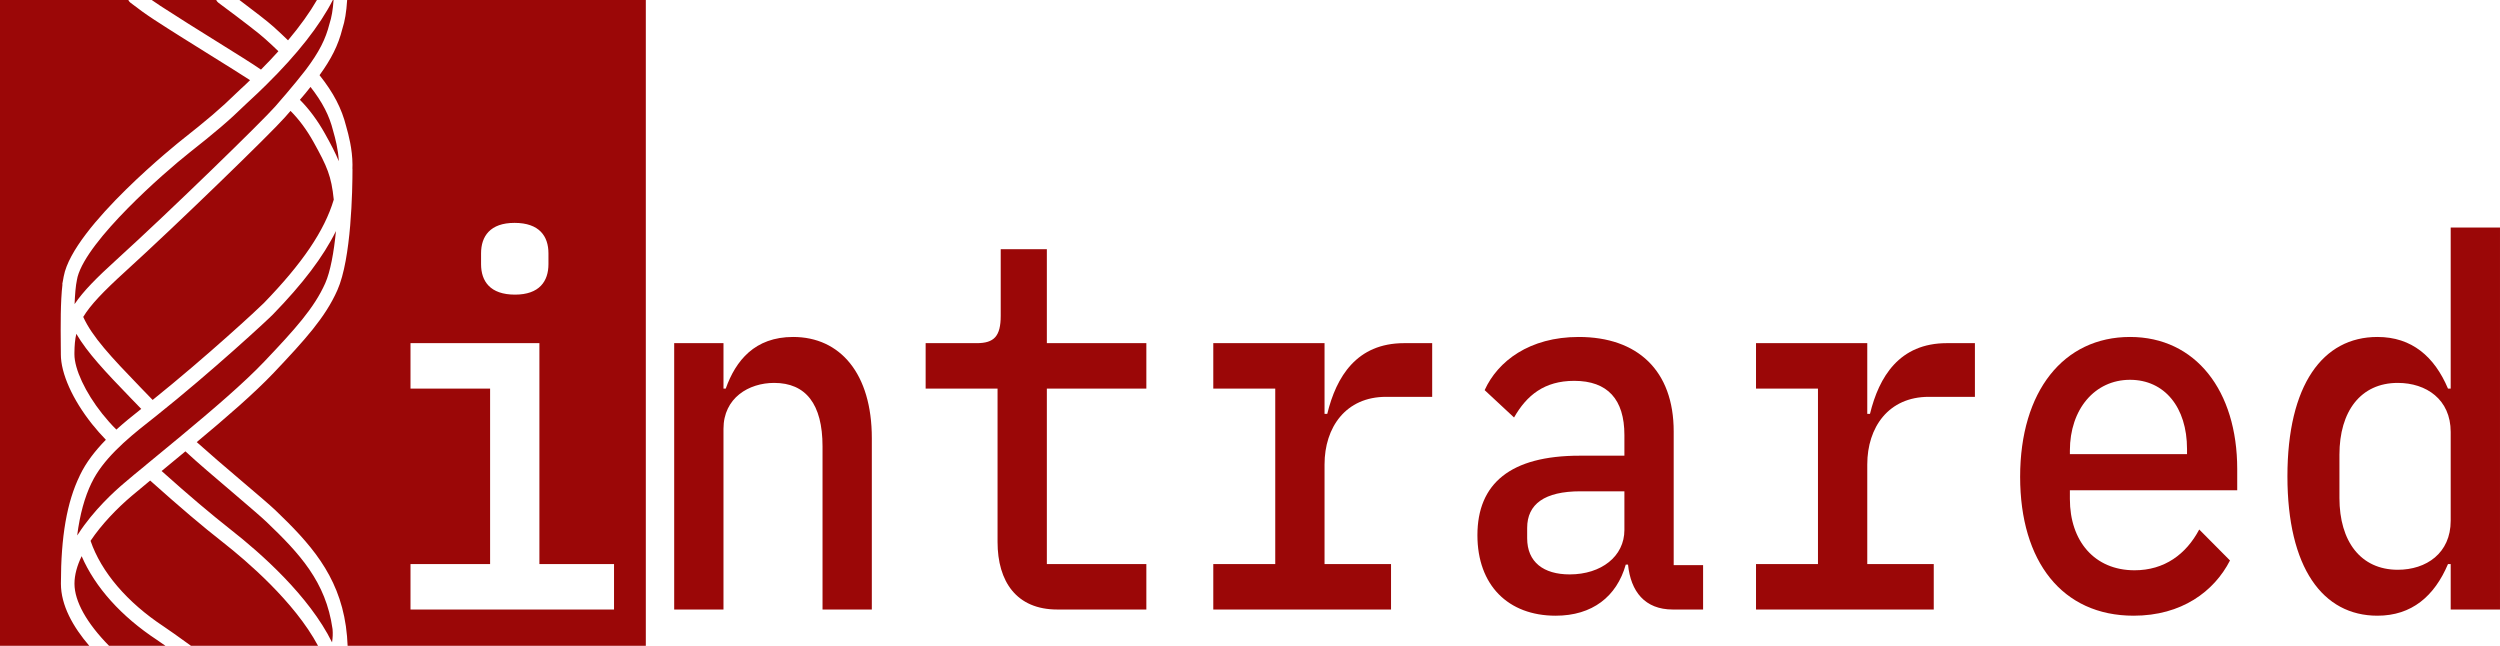
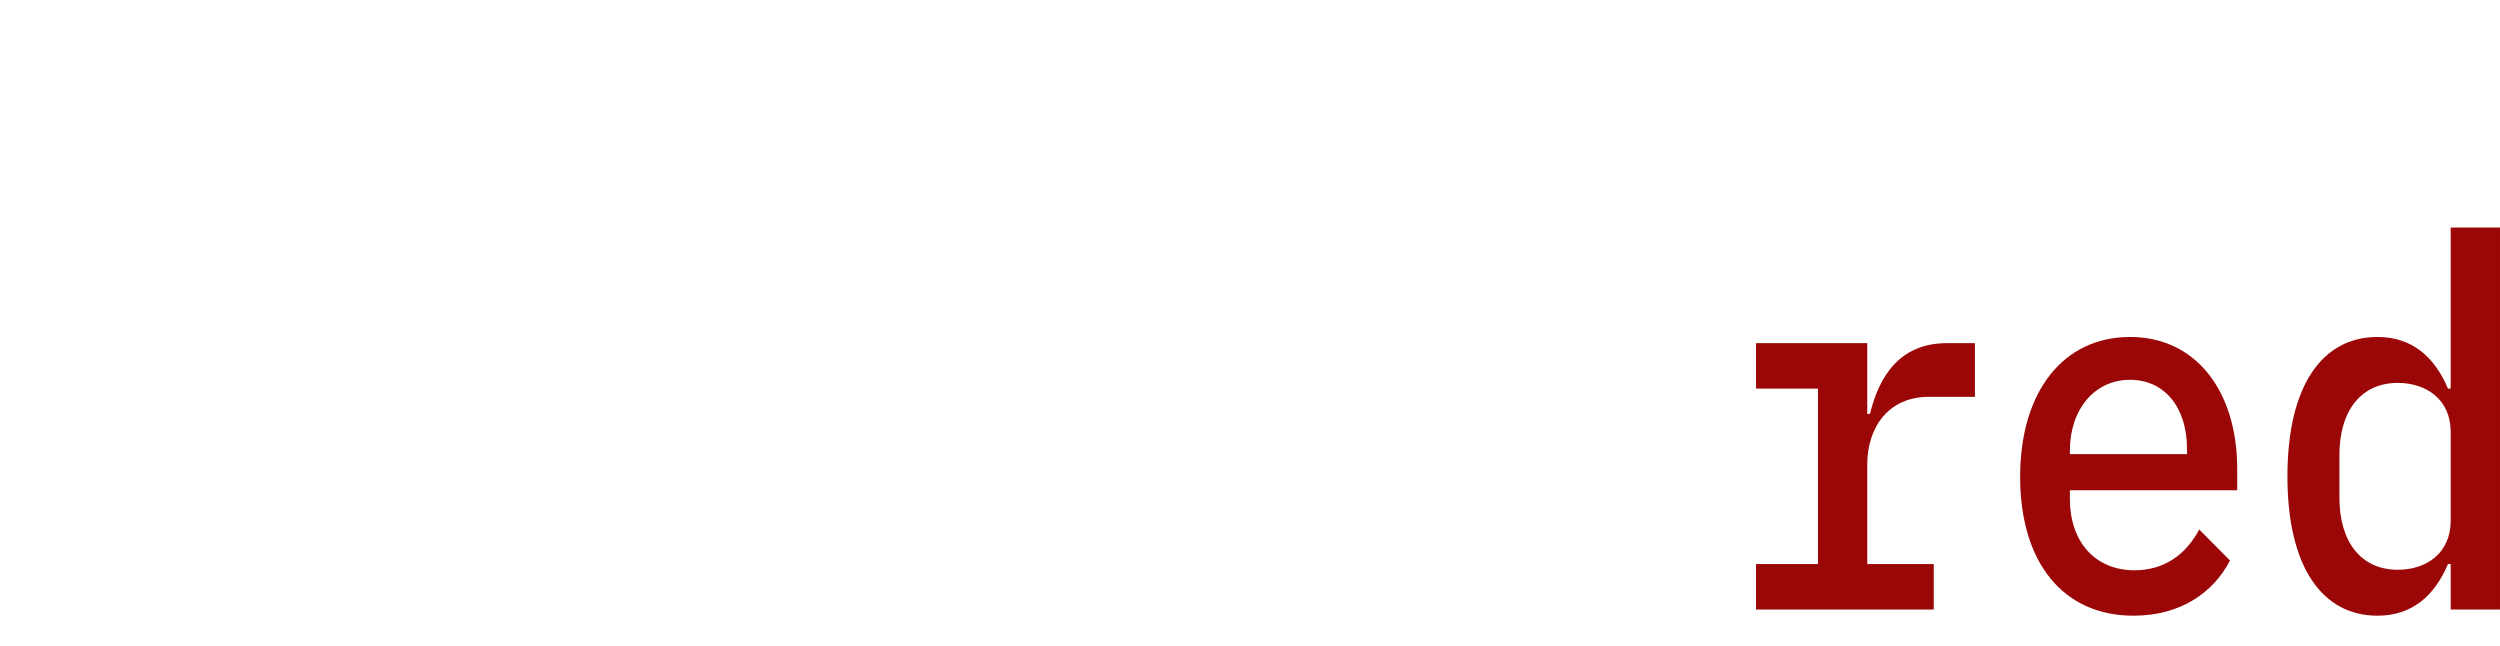
<svg xmlns="http://www.w3.org/2000/svg" width="100%" height="100%" viewBox="0 0 10090 2607" version="1.1" xml:space="preserve" style="fill-rule:evenodd;clip-rule:evenodd;stroke-linejoin:round;stroke-miterlimit:2;">
  <g>
-     <path d="M2919.96,2459.97l0,-729.167c0,-125 102.221,-185.416 204.441,-185.416c127.775,-0 195.313,85.416 195.313,256.25l0,658.333l198.964,-0l0,-691.667c0,-260.416 -127.775,-408.333 -317.612,-408.333c-155.156,-0 -231.821,95.833 -271.979,208.333l-9.127,0l0,-183.333l-198.964,-0l0,1075l198.964,-0Z" style="fill:#9b0707;fill-rule:nonzero;" />
-     <path d="M4626.67,2459.97l0,-183.333l-401.579,-0l0,-708.334l401.579,0l0,-183.333l-401.579,-0l0,-379.167l-186.186,0l-0,268.75c-0,83.334 -27.381,110.417 -96.744,110.417l-206.266,-0l0,183.333l290.232,0l0,618.75c0,160.417 76.665,272.917 240.948,272.917l359.595,-0Z" style="fill:#9b0707;fill-rule:nonzero;" />
-     <path d="M4896.82,2459.97l717.367,-0l-0,-183.333l-268.328,-0l-0,-402.084c-0,-150 85.792,-272.916 248.249,-272.916l186.186,-0l0,-216.667l-113.172,-0c-191.663,-0 -273.804,135.417 -310.311,285.417l-10.952,-0l-0,-285.417l-449.039,-0l0,183.333l250.075,0l-0,708.334l-250.075,-0l0,183.333Z" style="fill:#9b0707;fill-rule:nonzero;" />
-     <path d="M6873.69,2459.97l0,-179.167l-118.648,0l0,-539.583c0,-245.833 -146.029,-381.25 -383.325,-381.25c-198.964,-0 -326.74,97.917 -379.675,214.583l118.648,110.417c51.11,-89.583 122.299,-147.917 242.773,-147.917c135.077,0 202.615,75 202.615,218.75l-0,83.334l-180.711,-0c-279.28,-0 -412.531,112.5 -412.531,320.833c0,202.083 124.125,325 315.787,325c147.854,-0 246.424,-77.083 282.931,-206.25l9.127,-0c10.952,108.333 67.538,181.25 180.71,181.25l122.299,-0Zm-538.481,-141.667c-105.87,0 -171.583,-50 -171.583,-145.833l-0,-41.667c-0,-95.833 69.363,-147.916 215.392,-147.916l177.06,-0l-0,156.25c-0,106.25 -93.093,179.166 -220.869,179.166Z" style="fill:#9b0707;fill-rule:nonzero;" />
    <path d="M7087.26,2459.97l717.367,-0l-0,-183.333l-268.328,-0l-0,-402.084c-0,-150 85.792,-272.916 248.249,-272.916l186.186,-0l0,-216.667l-113.172,-0c-191.663,-0 -273.804,135.417 -310.311,285.417l-10.952,-0l-0,-285.417l-449.039,-0l0,183.333l250.075,0l-0,708.334l-250.075,-0l0,183.333Z" style="fill:#9b0707;fill-rule:nonzero;" />
    <path d="M8611.43,2484.97c193.488,-0 324.914,-97.917 388.802,-222.917l-124.125,-125c-52.935,100 -140.552,164.584 -261.026,164.584c-162.457,-0 -261.026,-118.75 -261.026,-287.5l-0,-35.417l675.383,-0l-0,-85.417c-0,-316.666 -167.933,-533.333 -432.61,-533.333c-268.328,-0 -443.563,218.75 -443.563,564.583c0,341.667 169.759,560.417 458.165,560.417Zm-14.602,-952.083c138.727,-0 229.995,110.416 229.995,279.166l-0,20.834l-472.768,-0l-0,-14.584c-0,-166.666 100.394,-285.416 242.773,-285.416Z" style="fill:#9b0707;fill-rule:nonzero;" />
    <path d="M9891.01,2459.97l198.964,-0l0,-1541.67l-198.964,0l0,650l-10.952,0c-54.761,-129.166 -146.029,-208.333 -284.756,-208.333c-220.868,-0 -363.246,193.75 -363.246,562.5c-0,368.75 142.378,562.5 363.246,562.5c138.727,-0 229.995,-79.167 284.756,-208.333l10.952,-0l0,183.333Zm-213.567,-160.417c-149.679,0 -235.471,-114.583 -235.471,-289.583l-0,-175c-0,-175 85.792,-289.583 235.471,-289.583c114.998,-0 213.567,66.666 213.567,197.916l0,358.334c0,131.25 -98.569,197.916 -213.567,197.916Z" style="fill:#9b0707;fill-rule:nonzero;" />
  </g>
-   <path d="M517.882,0l-517.882,0l0,2606.55l360.346,0c-65.628,-76.591 -114.484,-163.124 -114.484,-250.867c0,-190.605 24.153,-329.444 76.092,-436.047c-0,-0.245 -0,-0.855 0.32,-1.222c0,0 0,-0.366 0.321,-0.366c24.579,-51.529 61.771,-99.398 104.733,-143.112c-19.449,-20.025 -38.045,-41.272 -55.571,-63.13c-79.085,-99.397 -126.11,-204.778 -126.11,-281.341l0,-6.227c0,-9.77 0,-22.225 -0.32,-36.634c-0.535,-66.55 -1.603,-170.955 6.84,-240.068l-0.855,-0.367l3.526,-18.805c0.535,-3.785 1.39,-7.204 1.924,-10.623l0.534,-2.809c38.057,-201.971 472.269,-547.04 476.651,-550.459c100.46,-79.373 153.788,-123.821 224.11,-192.569c2.244,-2.198 6.839,-6.471 13.145,-12.455c13.144,-11.843 25.755,-23.688 38.045,-35.899c-36.655,-24.055 -95.223,-60.323 -160.841,-101.23c-75.238,-46.89 -160.308,-99.763 -227.636,-143.846c-31.526,-20.638 -63.268,-43.473 -94.154,-67.528c-3.774,-2.924 -6.706,-6.701 -8.734,-10.945Zm-77.717,2606.55l227.74,0c-15.199,-10.747 -27.13,-19.026 -34.613,-23.985c-143.969,-94.649 -249.877,-212.85 -303.741,-337.89c-18.275,37.856 -28.963,75.708 -28.963,110.998c0,71.42 49.616,159.362 139.577,250.877Zm330.823,0l512.614,0c-95.018,-178.499 -292.13,-345.63 -381.317,-415.724c-88.271,-69.116 -172.275,-140.67 -296.245,-251.303c-26.289,21.857 -50.977,42.493 -73.634,61.298c-59.955,50.676 -122.049,115.028 -166.934,181.943c42.959,125.663 147.159,247.896 295.177,345.706c17.751,11.627 59.462,41.231 110.339,78.08Zm630.123,-2606.55c-3.093,48.536 -9.223,85.522 -19.212,115.844c-16.672,66.915 -44.885,122.233 -92.23,187.561c56.855,71.557 89.452,134.443 107.513,206.61l1.603,5.984c6.626,23.079 23.832,85.352 23.832,149.095c0,5.006 0,10.013 -0.32,15.019c0.32,0.977 0.32,1.832 0.32,2.809c0,82.558 -4.383,361.442 -61.024,488.314l0.039,-0.042c-48.626,109.667 -129.633,199.052 -257.346,333.983c-77.166,81.326 -194.829,183.166 -310.252,279.144c46.809,42.126 116.06,101.595 178.688,154.712c62.948,53.361 117.132,99.641 138.185,119.667c138.188,132.48 254.998,259.118 285.137,468.902l0.321,2.808c3.415,24.262 5.644,49.819 6.685,76.139l1203.5,0l0,-2606.55l-1205.44,0Zm-460.797,1988.66c59.422,50.92 115.743,98.788 135.406,117.835c134.339,128.461 239.392,241.9 266.218,431.046l0.321,2.442c1.389,16.607 0.855,34.067 -2.138,52.508c-92.764,-188.17 -289.186,-361.086 -406.857,-453.272c-84.214,-66.55 -165.225,-134.687 -280.979,-238.236l13.68,-11.235c26.504,-21.857 54.185,-44.692 82.398,-68.137c46.915,43.958 123.542,108.922 191.94,167.047l0.011,0.002Zm716.499,471.318l821.412,-0l-0,-183.333l-301.185,-0l0,-891.667l-520.227,-0l-0,183.333l321.263,0l0,708.334l-321.263,-0l-0,183.333Zm-924.149,-701.983c-33.665,28.085 -67.008,55.315 -98.537,81.326l-42.108,34.68l-0.321,0.367c-0.32,-0 -0.855,0.366 -1.068,0.61c-0.321,0.366 -0.535,0.611 -0.855,0.977c-0.855,0.611 -1.603,1.221 -2.458,2.198c-31.42,25.277 -61.238,50.31 -87.314,72.533c-36.336,30.649 -122.796,108.801 -184.674,205.022c-0.321,0 -0.321,0.367 -0.321,0.367c-1.389,1.587 -2.458,3.175 -3.527,5.006c10.901,-84.99 30.139,-154.468 58.245,-212.593c0.321,-0.367 0.534,-0.367 0.534,-0.611c43.496,-91.583 138.399,-173.519 225.393,-241.656c11.222,-8.792 22.657,-17.828 33.879,-26.865c226.782,-180.721 453.34,-390.751 471.945,-410.164c120.123,-123.452 203.27,-232.619 254.461,-336.671c-8.442,86.331 -22.443,163.506 -43.175,210.396c-44.565,100.373 -122.583,186.338 -245.699,316.009c-81.33,85.843 -211.286,196.841 -334.41,299.046l0.01,0.023Zm-320.408,-88.532c-67.864,-85.599 -111.894,-179.746 -111.894,-239.459l0,-6.227c0.321,-28.452 2.138,-53.118 7.695,-76.563c44.032,75.709 116.597,152.881 219.943,259.728l42.108,43.471c-1.603,1.221 -3.526,2.808 -5.236,4.029c-31.42,24.666 -64.015,51.286 -95.224,79.373c-20.199,-19.904 -39.329,-41.761 -57.391,-64.352l-0.001,0Zm93.3,-573.561c206.047,-187.195 587.674,-557.68 644.335,-622.389c7.908,-9.036 15.282,-17.828 22.656,-25.887c34.199,34.068 65.941,77.175 92.764,125.406c55.572,100.008 71.925,137.495 81.757,232.62c-37.512,126.262 -127.499,257.896 -282.045,417.385c-17.741,18.438 -230.416,215.645 -448.963,391.126l-51.405,-53.117c-116.81,-121.011 -192.584,-201.968 -228.706,-281.951c28.962,-48.112 80.367,-101.961 169.605,-183.165l0.002,-0.028Zm840.776,-1095.9l-2.973,0c-0.114,0.231 -0.23,0.46 -0.35,0.687c-52.795,103.186 -142.888,217.97 -268.141,341.423c-21.906,21.857 -45.205,43.716 -69.251,65.94c-5.771,5.251 -9.94,9.036 -12.077,11.234c-71.711,70.089 -128.353,117.226 -228.492,196.351c-106.455,84.153 -411.468,352.296 -451.973,501.757l-2.458,11.844c-5.237,23.445 -8.015,59.466 -9.619,98.176c35.269,-52.508 89.454,-106.844 170.461,-180.355c218.655,-198.565 588.539,-559.263 639.411,-617.388c13.146,-15.02 25.436,-29.428 36.978,-42.861c2.244,-2.198 3.848,-4.396 5.771,-6.594l0.321,-0.366c30.032,-35.289 54.933,-65.696 76.307,-93.171c1.069,-1.832 2.458,-3.419 3.847,-5.006c0.214,-0.245 0.214,-0.245 0.535,-0.611c53.115,-70.701 79.406,-122.233 95.223,-185.119c8.434,-25.268 13.663,-56.261 16.48,-95.941Zm732.139,1189.14c98.569,-0 135.076,-54.167 135.076,-122.917l0,-43.75c0,-68.75 -36.507,-122.917 -136.901,-122.917c-98.57,0 -135.077,54.167 -135.077,122.917l-0,43.75c-0,68.75 36.507,122.917 136.902,122.917Zm-825.245,-838.234c48.412,61.911 76.091,116.003 91.054,176.326l2.137,7.815c5.451,18.805 18.596,66.55 21.054,115.638c-13.145,-32.236 -30.886,-66.55 -56.108,-111.608c-29.283,-52.264 -63.481,-98.789 -100.994,-136.276c15.817,-18.072 30.033,-35.289 42.856,-51.898l0.001,0.003Zm-380.674,-350.908l-260.165,0c11.898,8.365 23.766,16.421 35.421,24.011c67.115,43.714 151.862,96.587 226.566,143.112c76.628,47.865 143.852,89.383 178.904,113.805c24.9,-25.033 48.413,-49.699 70.322,-74.121c-16.137,-15.995 -33.878,-32.235 -53.329,-49.697c-20.733,-19.416 -89.664,-72.533 -188.734,-146.044c-3.883,-2.895 -6.905,-6.728 -8.985,-11.066Zm406.61,0l-312.785,0c54.419,40.899 115.673,87.856 138.094,108.386c20.84,19.05 39.97,36.512 58.032,54.34c48.141,-57.238 87.128,-111.523 116.659,-162.726Z" style="fill:#9b0707;" />
</svg>